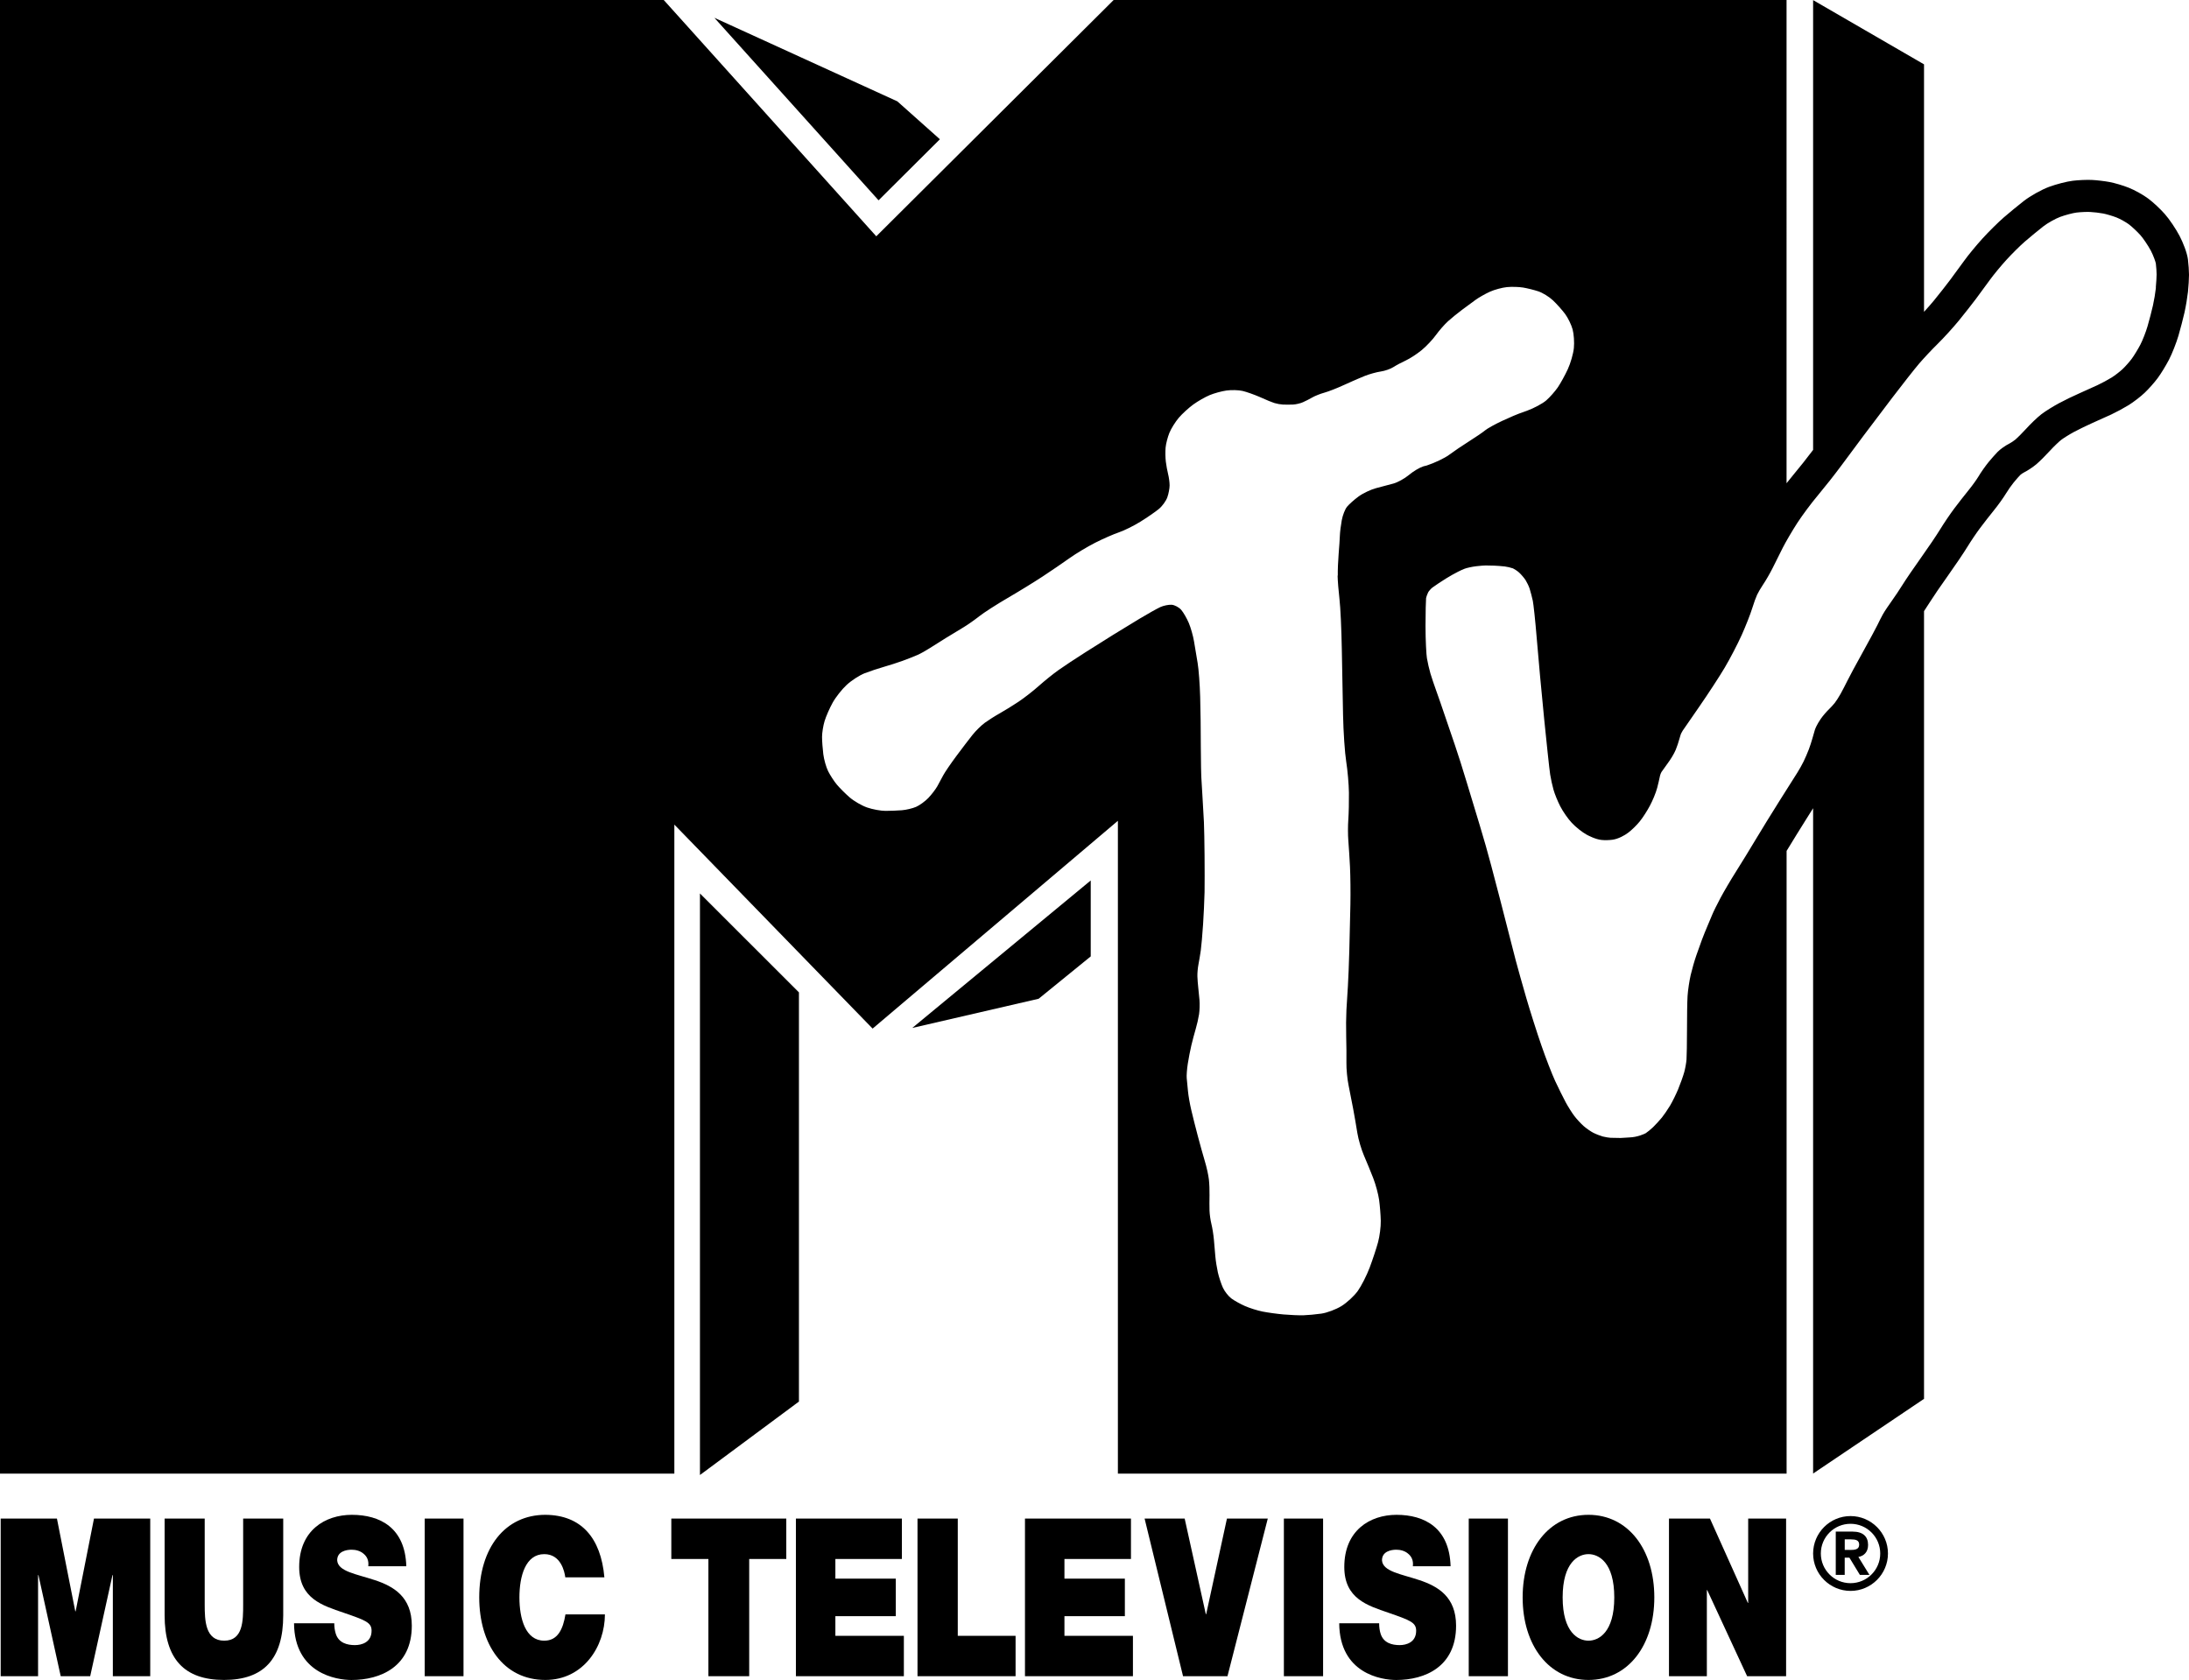
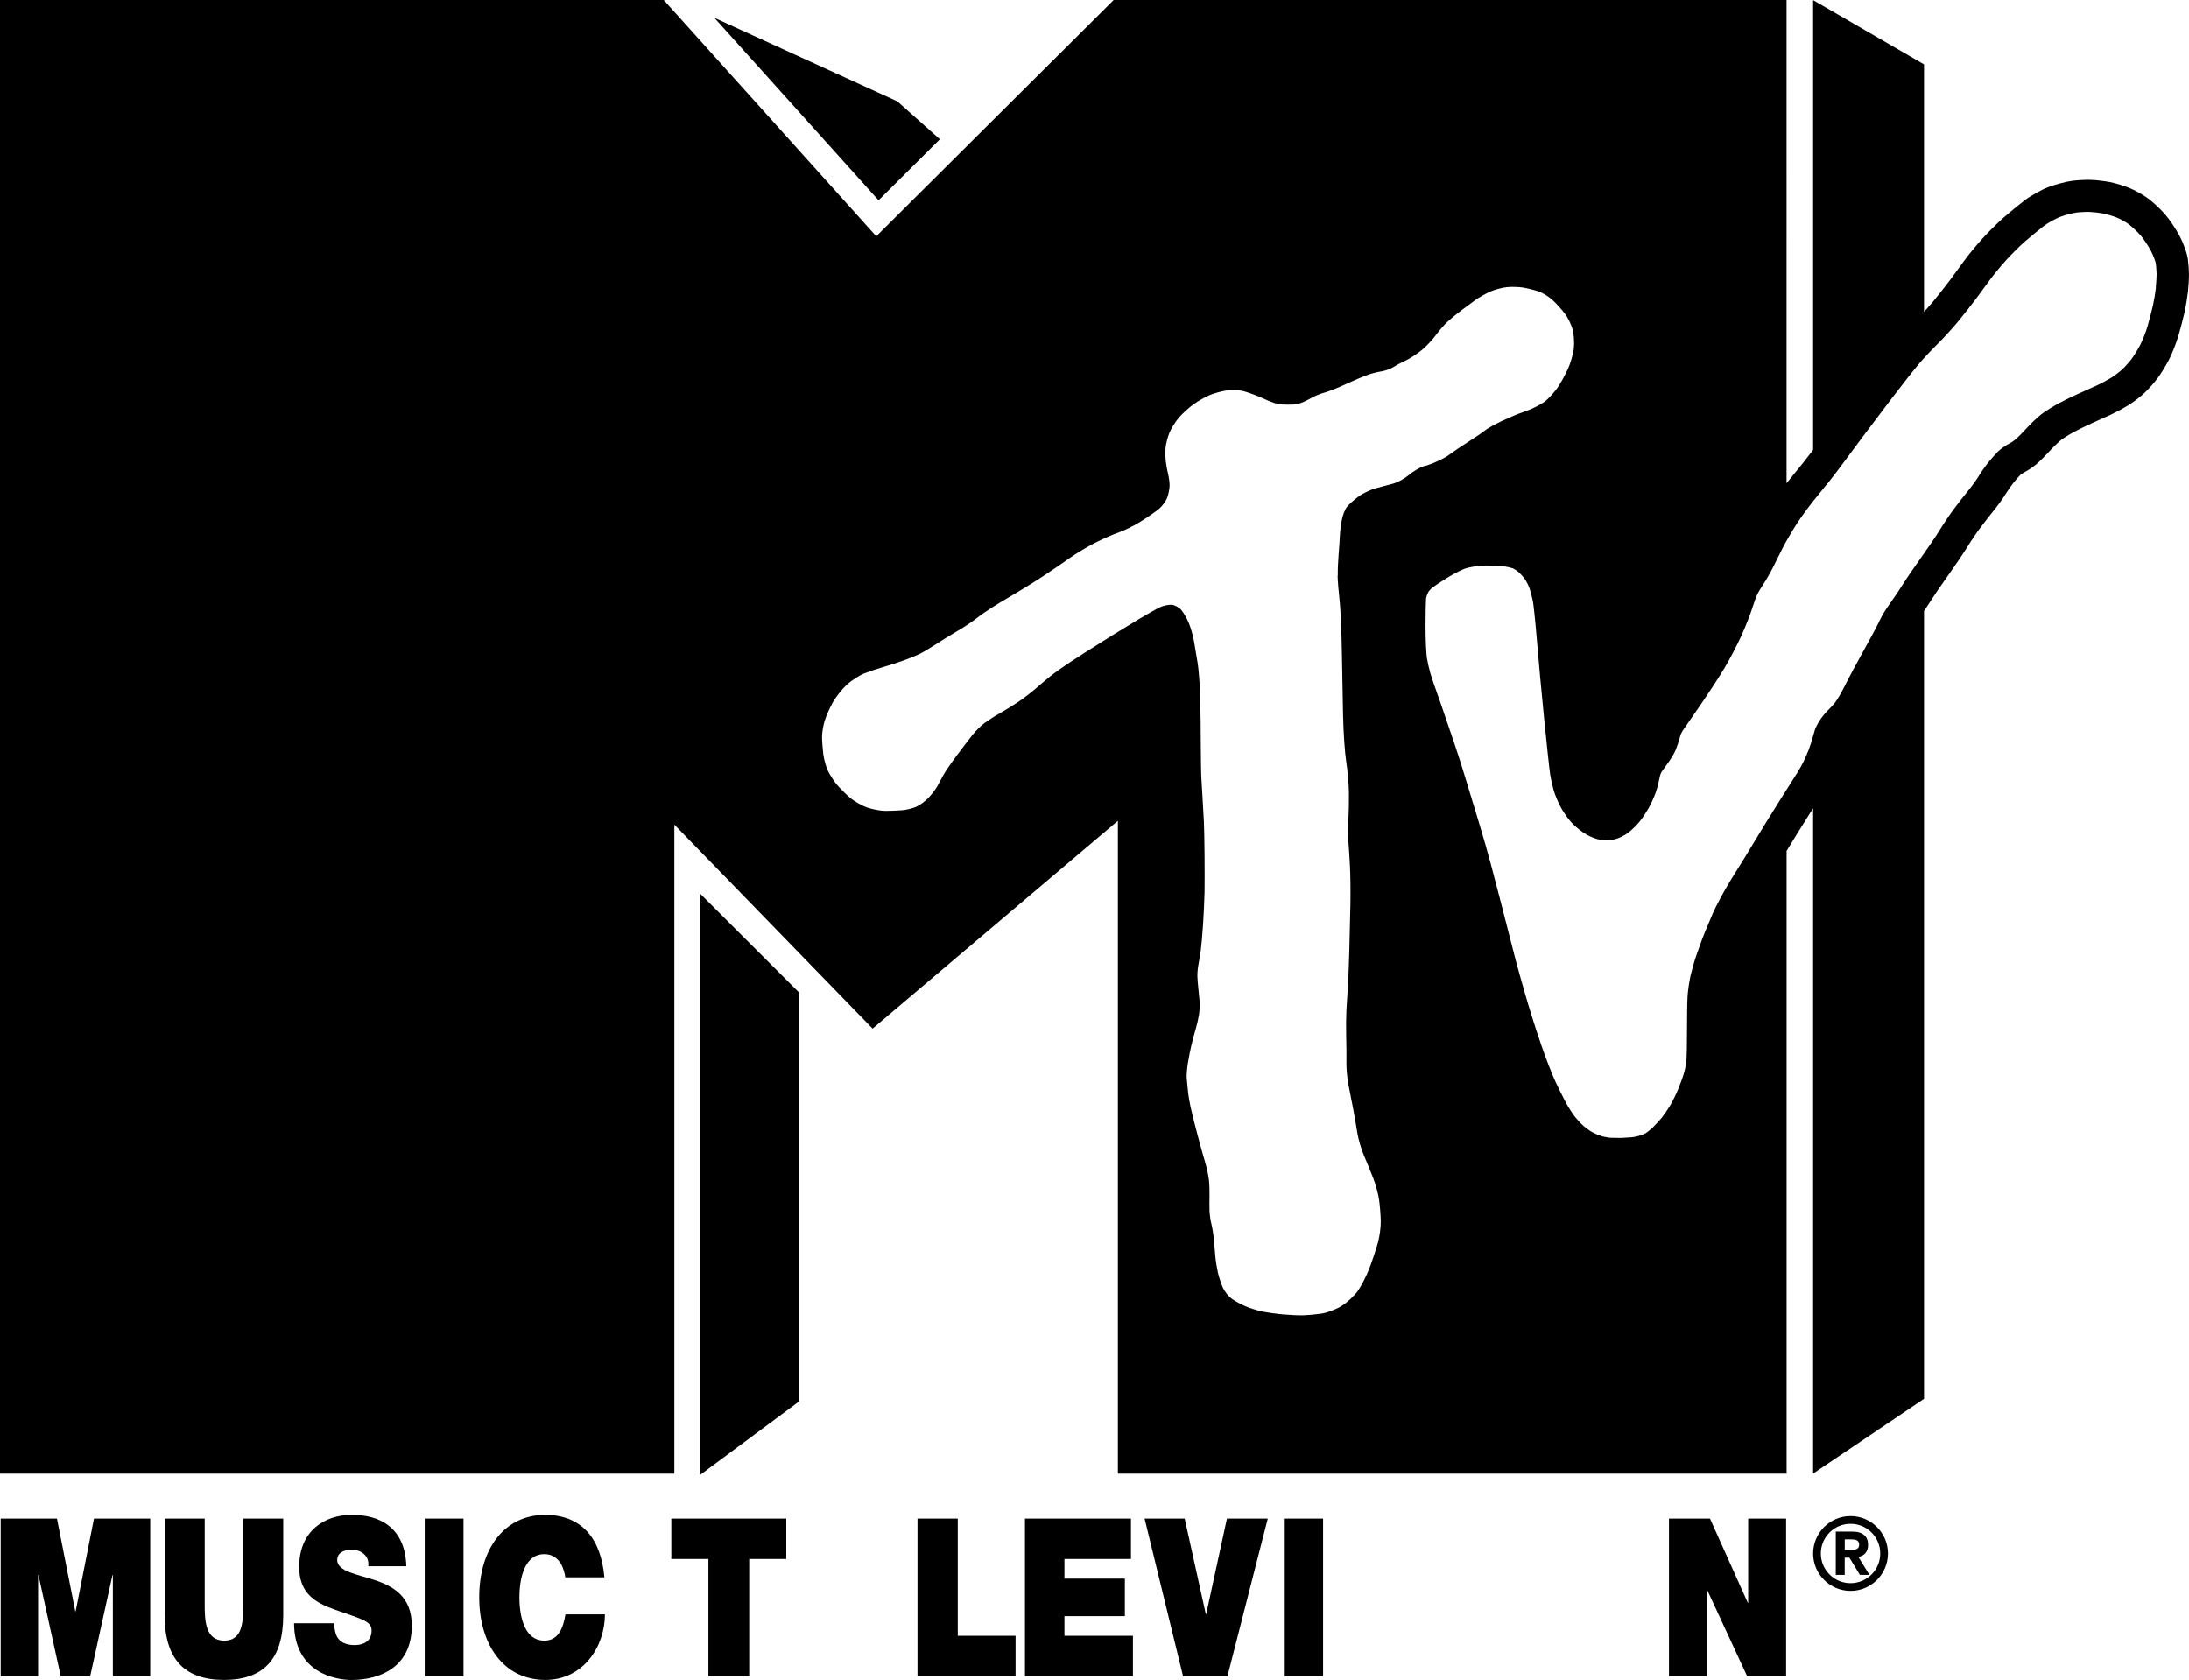
<svg xmlns="http://www.w3.org/2000/svg" id="Layer_1" data-name="Layer 1" viewBox="0 0 577.87 443.57">
  <path d="M577.6,68.55c-.23-1.83-1.31-4.52-2.21-6.25-1.01-1.92-2.69-4.41-3.91-5.79-1.19-1.35-3.06-3.1-4.35-4.06-1.35-1.01-3.57-2.25-5.18-2.89-1.51-.6-3.71-1.25-5.11-1.51-1.31-.24-3.34-.48-4.62-.54-1.35-.06-3.52.03-5.05.22-1.61.2-4.29.89-6.25,1.61-2.03.76-4.89,2.36-6.65,3.72-1.46,1.13-3.82,3.08-5.27,4.33-1.51,1.31-3.99,3.77-5.65,5.59-1.64,1.8-3.8,4.43-4.91,5.98-1.19,1.65-2.41,3.31-3.63,4.95-.95,1.28-2.86,3.7-4.25,5.41-.7.85-1.67,1.96-2.64,3.02V16.99L478.64.03v118.76c-1.71,2.27-3.49,4.51-5.29,6.67-.52.62-1.11,1.35-1.72,2.13V0h-177.64l-62.66,62.39L175.22,0H0v389.09h178.02v-171.37l52.34,53.86,64.75-54.86v172.37h176.53v-164.42c1.58-2.6,3.79-6.18,5.43-8.78.53-.84,1.06-1.69,1.57-2.49v175.66l29.28-19.72v-207.98c.59-.88,1.17-1.78,1.61-2.48.76-1.23,2.89-4.35,4.65-6.81,1.88-2.64,4.22-6.1,5.21-7.72.87-1.43,2.4-3.69,3.34-4.94,1-1.34,2.62-3.41,3.61-4.63,1.17-1.44,2.57-3.4,3.26-4.55.47-.79,1.39-2.1,1.97-2.81.71-.87,1.53-1.79,1.79-2.04.17-.16.67-.51.95-.64.97-.48,2.35-1.4,3.27-2.17.91-.77,2.54-2.42,3.6-3.58,1-1.09,2.37-2.4,2.93-2.83.57-.44,2.16-1.45,3.45-2.14,1.31-.7,3.49-1.76,4.77-2.32,1.43-.62,3.66-1.63,4.99-2.25,1.57-.75,3.12-1.58,4.6-2.48l.05-.03c1.29-.81,3.09-2.19,4.18-3.22,1.08-1.02,2.57-2.7,3.46-3.9.87-1.17,2.14-3.26,2.97-4.84.82-1.59,1.92-4.37,2.5-6.33.52-1.77,1.23-4.52,1.6-6.14.4-1.83.71-3.7.93-5.55v-.07c.13-1.27.26-3.24.26-4.33,0-1.02-.12-2.72-.27-3.95ZM353.11,151.97c.03,1.34.25,4.15.5,6.25s.52,7.99.61,13.1c.09,5.11.24,12.97.33,17.47.09,4.5.47,10.02.83,12.27.36,2.25.69,5.96.72,8.24.03,2.28-.04,5.46-.16,7.07-.12,1.61-.12,4.1,0,5.53.18,2.3.32,4.6.44,6.91.12,2.37.17,6.85.11,9.95-.06,3.1-.18,8.5-.28,11.99-.09,3.5-.27,7.82-.38,9.62-.12,1.79-.29,4.63-.39,6.3-.09,1.67-.12,4.83-.06,7.02.06,2.19.09,5.3.06,6.91-.03,1.61.22,4.27.56,5.92.33,1.64.88,4.45,1.22,6.24.39,2.11.76,4.23,1.1,6.36.27,1.7,1.07,4.42,1.77,6.03s1.79,4.27,2.43,5.92c.64,1.64,1.34,4.23,1.55,5.75.21,1.52.41,4.01.44,5.53.03,1.52-.29,4.06-.72,5.64-.43,1.58-1.42,4.59-2.21,6.69s-2.21,4.88-3.15,6.19c-.94,1.31-2.88,3.1-4.31,3.98-1.43.88-3.82,1.78-5.31,1.99-1.49.21-3.63.41-4.75.44-1.13.03-3.46-.07-5.2-.22-1.73-.15-4.24-.5-5.58-.77-1.34-.27-3.4-.92-4.59-1.44-1.19-.52-2.8-1.41-3.59-1.99-.79-.58-1.81-1.87-2.27-2.87-.46-1-1.05-2.82-1.33-4.04-.27-1.21-.57-3.11-.66-4.2-.09-1.1-.27-3.08-.38-4.42-.12-1.34-.42-3.2-.66-4.15-.24-.94-.47-2.53-.5-3.54-.03-1-.03-2.82,0-4.04.03-1.21-.04-3.11-.17-4.2-.12-1.1-.59-3.23-1.05-4.75-.46-1.52-1.3-4.55-1.88-6.74-.58-2.19-1.35-5.25-1.71-6.8-.37-1.55-.77-3.81-.88-5.03-.12-1.22-.27-2.76-.33-3.43-.06-.67.06-2.36.28-3.76.21-1.4.64-3.59.94-4.86.3-1.28.83-3.24,1.16-4.37.37-1.27.66-2.56.88-3.87.15-1,.2-2.69.11-3.76-.09-1.06-.24-2.56-.33-3.32-.09-.76-.19-2.05-.22-2.87-.03-.82.09-2.26.28-3.21.18-.94.46-2.58.61-3.65.15-1.06.43-4.2.61-6.96.18-2.82.31-5.64.39-8.46.03-1.88.03-6.24,0-9.67-.03-3.43-.1-7.42-.17-8.84-.06-1.43-.24-4.51-.39-6.85-.15-2.34-.28-4.72-.28-4.72l-.03-.58s-.12-3.54-.12-7.58-.07-10.03-.17-13.31c-.09-3.28-.39-7.31-.67-8.96l-.95-5.68c-.24-1.47-.87-3.67-1.39-4.9-.52-1.22-1.42-2.78-2-3.45-.58-.67-1.71-1.27-2.5-1.34-.8-.06-2.15.22-3.01.61-.86.4-3.31,1.77-5.46,3.06-2.14,1.29-5.22,3.16-6.85,4.18-2.51,1.57-5.02,3.15-7.52,4.73-2.51,1.59-5.69,3.7-7.07,4.68-1.38.98-3.71,2.86-5.18,4.17-1.47,1.32-3.88,3.19-5.35,4.17-1.47.98-3.7,2.36-4.95,3.06-1.26.7-3.03,1.83-3.95,2.5-.92.67-2.37,2.1-3.23,3.17-.86,1.07-2.79,3.6-4.29,5.62-1.5,2.02-3.05,4.3-3.45,5.06-.4.77-1.1,2.07-1.56,2.89-.46.83-1.54,2.23-2.39,3.12-.86.89-2.31,1.94-3.23,2.34-.92.4-2.6.8-3.73.89-1.13.09-3.09.17-4.34.17s-3.43-.4-4.84-.89c-1.41-.49-3.49-1.69-4.62-2.67-1.13-.98-2.66-2.51-3.4-3.4-.74-.89-1.76-2.47-2.28-3.51-.52-1.04-1.1-3.07-1.28-4.51-.18-1.44-.33-3.49-.33-4.56s.3-2.95.67-4.17,1.32-3.4,2.12-4.84c.79-1.44,2.47-3.57,3.73-4.73,1.26-1.16,3.39-2.54,4.73-3.06,1.35-.52,3.6-1.27,5.01-1.67,1.41-.4,3.66-1.12,5.01-1.61,1.35-.49,3.12-1.19,3.95-1.56.83-.37,2.23-1.15,3.12-1.73.89-.58,2.84-1.81,4.34-2.73,1.5-.92,3.6-2.2,4.68-2.84,1.07-.64,2.92-1.94,4.12-2.89,1.2-.95,4.58-3.13,7.52-4.84,2.94-1.71,7.1-4.27,9.24-5.68,2.14-1.41,5.3-3.56,7.02-4.79s4.8-3.08,6.85-4.12,4.86-2.27,6.23-2.73c1.38-.46,3.96-1.74,5.73-2.84s3.96-2.61,4.84-3.34c.89-.73,1.89-2.11,2.23-3.06.34-.95.61-2.38.61-3.17s-.18-2.12-.39-2.95c-.21-.83-.49-2.33-.61-3.34-.12-1.01-.15-2.66-.06-3.67.09-1.01.54-2.76,1-3.9s1.59-2.94,2.5-4.01c.92-1.07,2.65-2.65,3.84-3.51,1.19-.86,3.12-1.96,4.29-2.45,1.16-.49,3.17-1.04,4.45-1.22,1.29-.18,3.19-.13,4.23.11,1.04.24,3.04.95,4.45,1.56l2.56,1.11.36.13s.55.23,1.1.41c.72.21,1.46.34,2.21.39.67.03,1.84.03,2.6,0,.76-.03,1.95-.3,2.65-.61.7-.3,1.82-.88,2.49-1.27.67-.39,2.11-.97,3.21-1.27,1.09-.3,3.43-1.22,5.2-2.04s4.23-1.89,5.47-2.38c1.25-.49,3.14-1.01,4.2-1.16,1.06-.15,2.56-.67,3.32-1.16.76-.49,2.25-1.28,3.32-1.77,1.06-.49,2.93-1.71,4.15-2.71,1.22-1,2.91-2.8,3.76-3.98.85-1.18,2.29-2.83,3.2-3.65.91-.82,2.53-2.14,3.59-2.93,1.06-.79,2.68-1.98,3.59-2.65.91-.67,2.65-1.66,3.87-2.21,1.22-.55,3.23-1.09,4.48-1.22,1.25-.12,3.16-.07,4.26.11,1.1.18,2.91.63,4.03,1,1.13.37,2.87,1.43,3.87,2.38,1,.94,2.44,2.56,3.21,3.59s1.66,2.87,1.99,4.09c.33,1.22.48,3.43.33,4.92-.15,1.49-.87,4-1.6,5.58-.73,1.58-1.92,3.74-2.65,4.81-.73,1.06-2.1,2.61-3.04,3.43-.94.82-3.21,2.04-5.03,2.71l-.89.32c-1.58.52-3.86,1.51-5.74,2.39-1.88.88-3.9,2-4.48,2.49-.58.49-2.47,1.78-4.2,2.87-1.73,1.09-4.12,2.71-5.3,3.59-1.18.88-3.85,2.15-5.91,2.82l-.44.11-.44.11c-.97.3-2.69,1.32-3.81,2.27-1.12.94-2.97,1.96-4.09,2.27-1.13.3-3.19.85-4.59,1.22-1.4.37-3.49,1.36-4.64,2.21-1.16.85-2.52,2.07-3.04,2.71-.52.64-1.14,2.23-1.38,3.54-.24,1.31-.47,3.12-.5,4.03-.03.91-.18,3.12-.33,4.92-.15,1.79-.25,4.36-.22,5.69ZM569.14,75.95c-.18,1.56-.45,3.14-.78,4.67-.32,1.43-.98,3.98-1.45,5.58-.42,1.44-1.3,3.69-1.88,4.8-.61,1.17-1.67,2.91-2.27,3.72-.58.78-1.74,2.1-2.44,2.75-.68.64-2.02,1.67-2.84,2.19-1.24.75-2.53,1.44-3.81,2.05-1.24.58-3.37,1.54-4.74,2.14-1.51.65-3.88,1.81-5.41,2.63-1.39.75-3.49,2.02-4.64,2.91-1.15.89-2.93,2.64-4.01,3.83-1.12,1.23-2.37,2.45-2.78,2.8-.43.36-1.25.9-1.59,1.07-1.09.54-2.39,1.46-3.16,2.23-.62.63-1.69,1.86-2.38,2.69-.85,1.04-2.01,2.69-2.7,3.85-.42.71-1.57,2.33-2.55,3.53-1.05,1.29-2.76,3.48-3.82,4.89-1.11,1.48-2.77,3.94-3.79,5.61-.89,1.45-3.12,4.76-4.87,7.21-1.91,2.68-4.09,5.87-4.96,7.27-.75,1.22-2.08,3.2-2.89,4.33-.6.84-1.87,2.67-2.36,3.57-.36.65-1.01,1.93-1.43,2.81-.37.77-2.04,3.88-3.84,7.12-1.74,3.13-3.58,6.55-4.09,7.6-.57,1.15-1.16,2.29-1.76,3.39-.47.85-1.2,1.97-1.52,2.37-.36.46-1.06,1.23-1.45,1.6-.73.7-1.69,1.81-2.27,2.64-.11.16-1.13,1.64-1.55,2.9-.18.55-.49,1.64-.69,2.38-.17.65-.6,1.95-.9,2.75-.42,1.09-.89,2.17-1.38,3.2-.4.82-1.15,2.17-1.62,2.9-.55.87-2.65,4.19-4.67,7.39-2.03,3.22-4.94,7.93-6.47,10.5-1.65,2.75-3.36,5.55-5.08,8.28-1.36,2.14-3.2,5.27-4.11,6.98-.83,1.56-1.87,3.63-2.23,4.54-.39.96-.79,1.92-1.21,2.88-.51,1.19-1,2.4-1.46,3.62-.35.93-1,2.77-1.46,4.08-.5,1.43-1.16,3.74-1.51,5.24-.36,1.58-.72,4-.82,5.5-.1,1.54-.15,5.7-.15,8.83,0,3.6-.07,7.09-.13,7.98-.06.84-.35,2.45-.61,3.37-.29,1.03-1.04,3.13-1.6,4.48-.54,1.3-1.54,3.33-2.14,4.33-.67,1.11-1.68,2.56-2.17,3.16-.58.71-1.66,1.89-2.32,2.53-.57.55-1.47,1.28-1.93,1.58-.42.22-2.18,1.05-4.34,1.12h0c-.24,0-.58.03-.97.06-.43.03-.97.08-1.32.08-.77,0-1.98-.02-2.66-.05-.32-.01-1.34-.16-2.04-.34-.54-.14-1.8-.62-2.54-1-.59-.3-1.83-1.15-2.54-1.78-.71-.63-1.86-1.88-2.42-2.62-.61-.8-1.67-2.48-2.27-3.59-.65-1.21-1.93-3.79-2.79-5.63-.82-1.76-2.49-6.06-3.64-9.4-1.19-3.43-2.97-9.03-3.98-12.5-1.02-3.5-2.26-7.93-2.78-9.89-.52-1.96-1.41-5.44-1.99-7.75-.6-2.4-1.58-6.22-2.15-8.38-.6-2.27-1.67-6.35-2.38-9.07-.73-2.8-2.07-7.53-3-10.55-.89-2.88-2.42-7.95-3.42-11.29-.99-3.31-2.4-7.76-3.15-9.93-.73-2.11-1.92-5.61-2.65-7.77-.72-2.15-1.76-5.13-2.31-6.66-.53-1.46-1.03-2.95-1.49-4.43-.38-1.34-.69-2.71-.93-4.06-.15-.9-.37-4.57-.37-8.47,0-3.66.09-6.73.15-7.4.06-.3.32-1.06.56-1.53.16-.29.76-.98,1.1-1.23.79-.58,2.44-1.68,3.62-2.41.03-.02,2.58-1.62,4.76-2.52.69-.28,2.17-.59,3.2-.71.98-.12,2.14-.2,2.47-.2.52,0,1.59.02,2.33.05.62.02,1.89.12,2.72.21.74.1,1.47.27,2.18.51.34.15,1.15.67,1.61,1.09.52.47,1.39,1.48,1.73,2.03.34.54.88,1.66,1.05,2.22.25.79.65,2.3.85,3.24.16.76.64,5.01,1.06,10.19.38,4.73,1.26,14.26,1.96,21.25.51,5.05,1.34,13.06,1.56,14.42.19,1.17.57,2.92.87,3.97.33,1.18,1.1,3.06,1.78,4.39.74,1.44,2.03,3.29,3.06,4.39,1.07,1.14,2.72,2.45,3.91,3.11.37.2,2.3,1.23,3.91,1.4.83.09,2.03.07,2.94-.06,1.54-.22,3.21-1.15,4.15-1.87.91-.69,2.18-1.92,3-2.93.89-1.08,2.06-2.96,2.7-4.17.69-1.29,1.57-3.34,1.94-4.76.23-.9.58-2.36.75-3.22.05-.22.25-.74.36-.91.35-.51,1.13-1.6,1.7-2.38.68-.91,1.62-2.4,2.08-3.52.33-.8.76-2.08,1-2.99.14-.54.35-1.14.39-1.25.13-.27.27-.53.43-.78.3-.44,2.18-3.17,4.4-6.37,2.29-3.31,5.29-7.9,6.68-10.24,1.4-2.36,3.42-6.24,4.51-8.66.97-2.17,2.29-5.45,2.81-7.17.38-1.27.98-2.87,1.26-3.47.27-.57.97-1.79,1.51-2.58.74-1.08,1.87-3.04,2.58-4.45l2.66-5.33c.77-1.53,2.53-4.54,3.85-6.58,1.31-2.02,3.76-5.31,5.37-7.21,2.17-2.61,4.3-5.31,6.33-8.04,1.7-2.3,4.28-5.78,5.75-7.74,1.4-1.88,4.83-6.41,7.64-10.1,2.67-3.51,5.93-7.65,7.12-9.04,1.18-1.37,3.37-3.71,4.8-5.11,1.64-1.61,4.11-4.33,5.64-6.19,1.46-1.79,3.48-4.36,4.5-5.72,1.24-1.67,2.48-3.36,3.7-5.04.93-1.29,2.91-3.69,4.32-5.24,1.41-1.55,3.66-3.79,4.92-4.88,1.33-1.15,3.58-3,4.91-4.04,1.07-.83,3.16-2.01,4.38-2.46,1.42-.53,3.45-1.04,4.32-1.15,1.12-.14,2.83-.2,3.61-.16.91.04,2.53.23,3.46.41.78.15,2.46.63,3.55,1.06.9.36,2.45,1.22,3.2,1.78.82.61,2.28,1.99,3.08,2.89.69.78,2.01,2.7,2.75,4.1.71,1.37,1.24,2.95,1.31,3.36.12.94.2,2.3.2,2.9s-.09,2.18-.21,3.45Z" />
  <polygon points="177.22 411.62 187.01 411.62 187.01 442.57 197.78 442.57 197.78 411.62 207.57 411.62 207.57 400.95 177.22 400.95 177.22 411.62" />
  <rect x="112.12" y="400.95" width="10.24" height="41.62" />
  <path d="M488.52,400.29c-5.45,0-9.87,4.43-9.88,9.88,0,5.45,4.43,9.87,9.88,9.88,5.45,0,9.88-4.44,9.88-9.88s-4.44-9.88-9.88-9.88ZM488.52,418.01c-4.33,0-7.84-3.51-7.84-7.84,0-4.33,3.51-7.84,7.84-7.84,4.33,0,7.84,3.51,7.84,7.84,0,4.33-3.51,7.83-7.84,7.84Z" />
-   <polygon points="220.53 426.72 236.48 426.72 236.48 416.81 220.53 416.81 220.53 411.62 238.09 411.62 238.09 400.95 210.11 400.95 210.11 442.57 238.61 442.57 238.61 431.91 220.53 431.91 220.53 426.72" />
  <path d="M143.68,433.19c-4.97,0-6.56-5.83-6.56-11.42s1.59-11.43,6.56-11.43c4.39,0,5.35,4.61,5.55,6.12h0s10.32,0,10.32,0c-.92-10.43-6.12-16.44-15.58-16.5-10.61,0-17.46,8.69-17.46,21.8,0,12.3,6.32,21.8,17.46,21.8,10.08,0,15.72-8.92,15.72-17.31h-10.42c-.63,3.9-2.03,6.94-5.59,6.94Z" />
  <polygon points="19.97 425.43 19.87 425.43 15.03 400.95 .18 400.95 .18 442.57 10.05 442.57 10.05 415.88 10.15 415.88 16.03 442.57 23.81 442.57 29.69 415.88 29.79 415.88 29.79 442.57 39.66 442.57 39.66 400.95 24.81 400.95 19.97 425.43" />
  <path d="M74.77,400.95h-10.58v22.68c0,4.26,0,9.56-5,9.56s-5.15-5.31-5.15-9.56v-22.68h-10.58v25.53c0,11.54,5.2,17.08,15.68,17.08s15.63-5.54,15.63-17.08h0v-25.53Z" />
  <path d="M99,417.22c-4.87-1.63-9.8-2.27-9.99-5.25,0-2.33,2.37-2.8,3.81-2.8,1.06,0,2.27.29,3.14,1.05.87.7,1.45,1.75,1.26,3.32h10.04c-.29-10.14-6.9-13.58-14.38-13.58-7.09,0-13.9,4.14-13.9,13.76,0,8.39,6.23,10.2,11.68,12.07,5.94,2.04,7.43,2.62,7.43,4.78,0,3.09-2.65,3.79-4.39,3.79-1.98,0-4.3-.53-5.07-3.03-.24-.76-.39-1.69-.39-2.74h-10.62c.1,13.29,11.25,14.98,15.16,14.98,7.67,0,15.93-3.5,15.93-14.34,0-7.64-4.83-10.38-9.7-12.01Z" />
  <polygon points="252.84 400.95 242.21 400.95 242.21 442.57 268.1 442.57 268.1 431.91 252.84 431.91 252.84 400.95" />
  <polygon points="461.5 423.22 461.41 423.22 451.41 400.95 440.59 400.95 440.59 442.57 450.59 442.57 450.59 419.84 450.69 419.84 461.22 442.57 471.51 442.57 471.51 400.95 461.5 400.95 461.5 423.22" />
-   <path d="M419.34,399.96h0c-10.42,0-17.38,9.1-17.38,21.8s6.96,21.8,17.38,21.8,17.38-9.09,17.38-21.8-6.96-21.8-17.38-21.8ZM419.34,433.19c-2.69,0-6.82-2.16-6.82-11.42s4.13-11.43,6.82-11.43,6.81,2.16,6.81,11.43-4.13,11.42-6.81,11.42Z" />
-   <rect x="387.73" y="400.95" width="10.35" height="41.62" />
  <path d="M493.15,407.89c0-2.22-1.37-3.5-4.08-3.5h-4.45v11.43h2.36v-4.55h1.24l2.77,4.55h2.52l-2.92-4.74c1.45-.25,2.57-1.28,2.56-3.18ZM488.32,409.23h0s-1.33,0-1.33,0v-2.79h1.33c.1,0,.21,0,.31,0,1.17.02,2.17.16,2.17,1.39,0,1.34-1.2,1.4-2.48,1.41Z" />
-   <path d="M374.75,417.22c-4.84-1.63-9.72-2.27-9.92-5.25,0-2.33,2.35-2.8,3.78-2.8,1.06,0,2.25.29,3.12,1.05.86.7,1.44,1.75,1.25,3.32h9.96c-.29-10.14-6.85-13.58-14.27-13.58-7.04,0-13.79,4.14-13.79,13.76,0,8.39,6.18,10.2,11.59,12.07,5.89,2.04,7.38,2.62,7.38,4.78,0,3.09-2.63,3.79-4.36,3.79-1.96,0-4.26-.53-5.03-3.03-.24-.76-.38-1.69-.38-2.74h-10.54c.09,13.29,11.16,14.98,15.04,14.98,7.62,0,15.81-3.5,15.81-14.34,0-7.64-4.79-10.38-9.63-12.01Z" />
  <polygon points="318.42 426.19 318.32 426.19 312.74 400.95 302.16 400.95 312.31 442.57 324.04 442.57 334.68 400.95 323.9 400.95 318.42 426.19" />
  <polygon points="281 426.72 296.95 426.72 296.95 416.81 281 416.81 281 411.62 298.56 411.62 298.56 400.95 270.58 400.95 270.58 442.57 299.08 442.57 299.08 431.91 281 431.91 281 426.72" />
  <rect x="338.93" y="400.95" width="10.35" height="41.62" />
  <polygon points="210.91 262.02 184.78 235.9 184.78 389.45 210.91 370.06 210.91 262.02" />
  <polygon points="248.12 36.77 236.89 26.76 188.59 4.7 231.93 52.89 248.12 36.77" />
-   <polygon points="287.94 252.52 287.94 232.47 240.83 271.41 274.19 263.7 287.94 252.52" />
</svg>